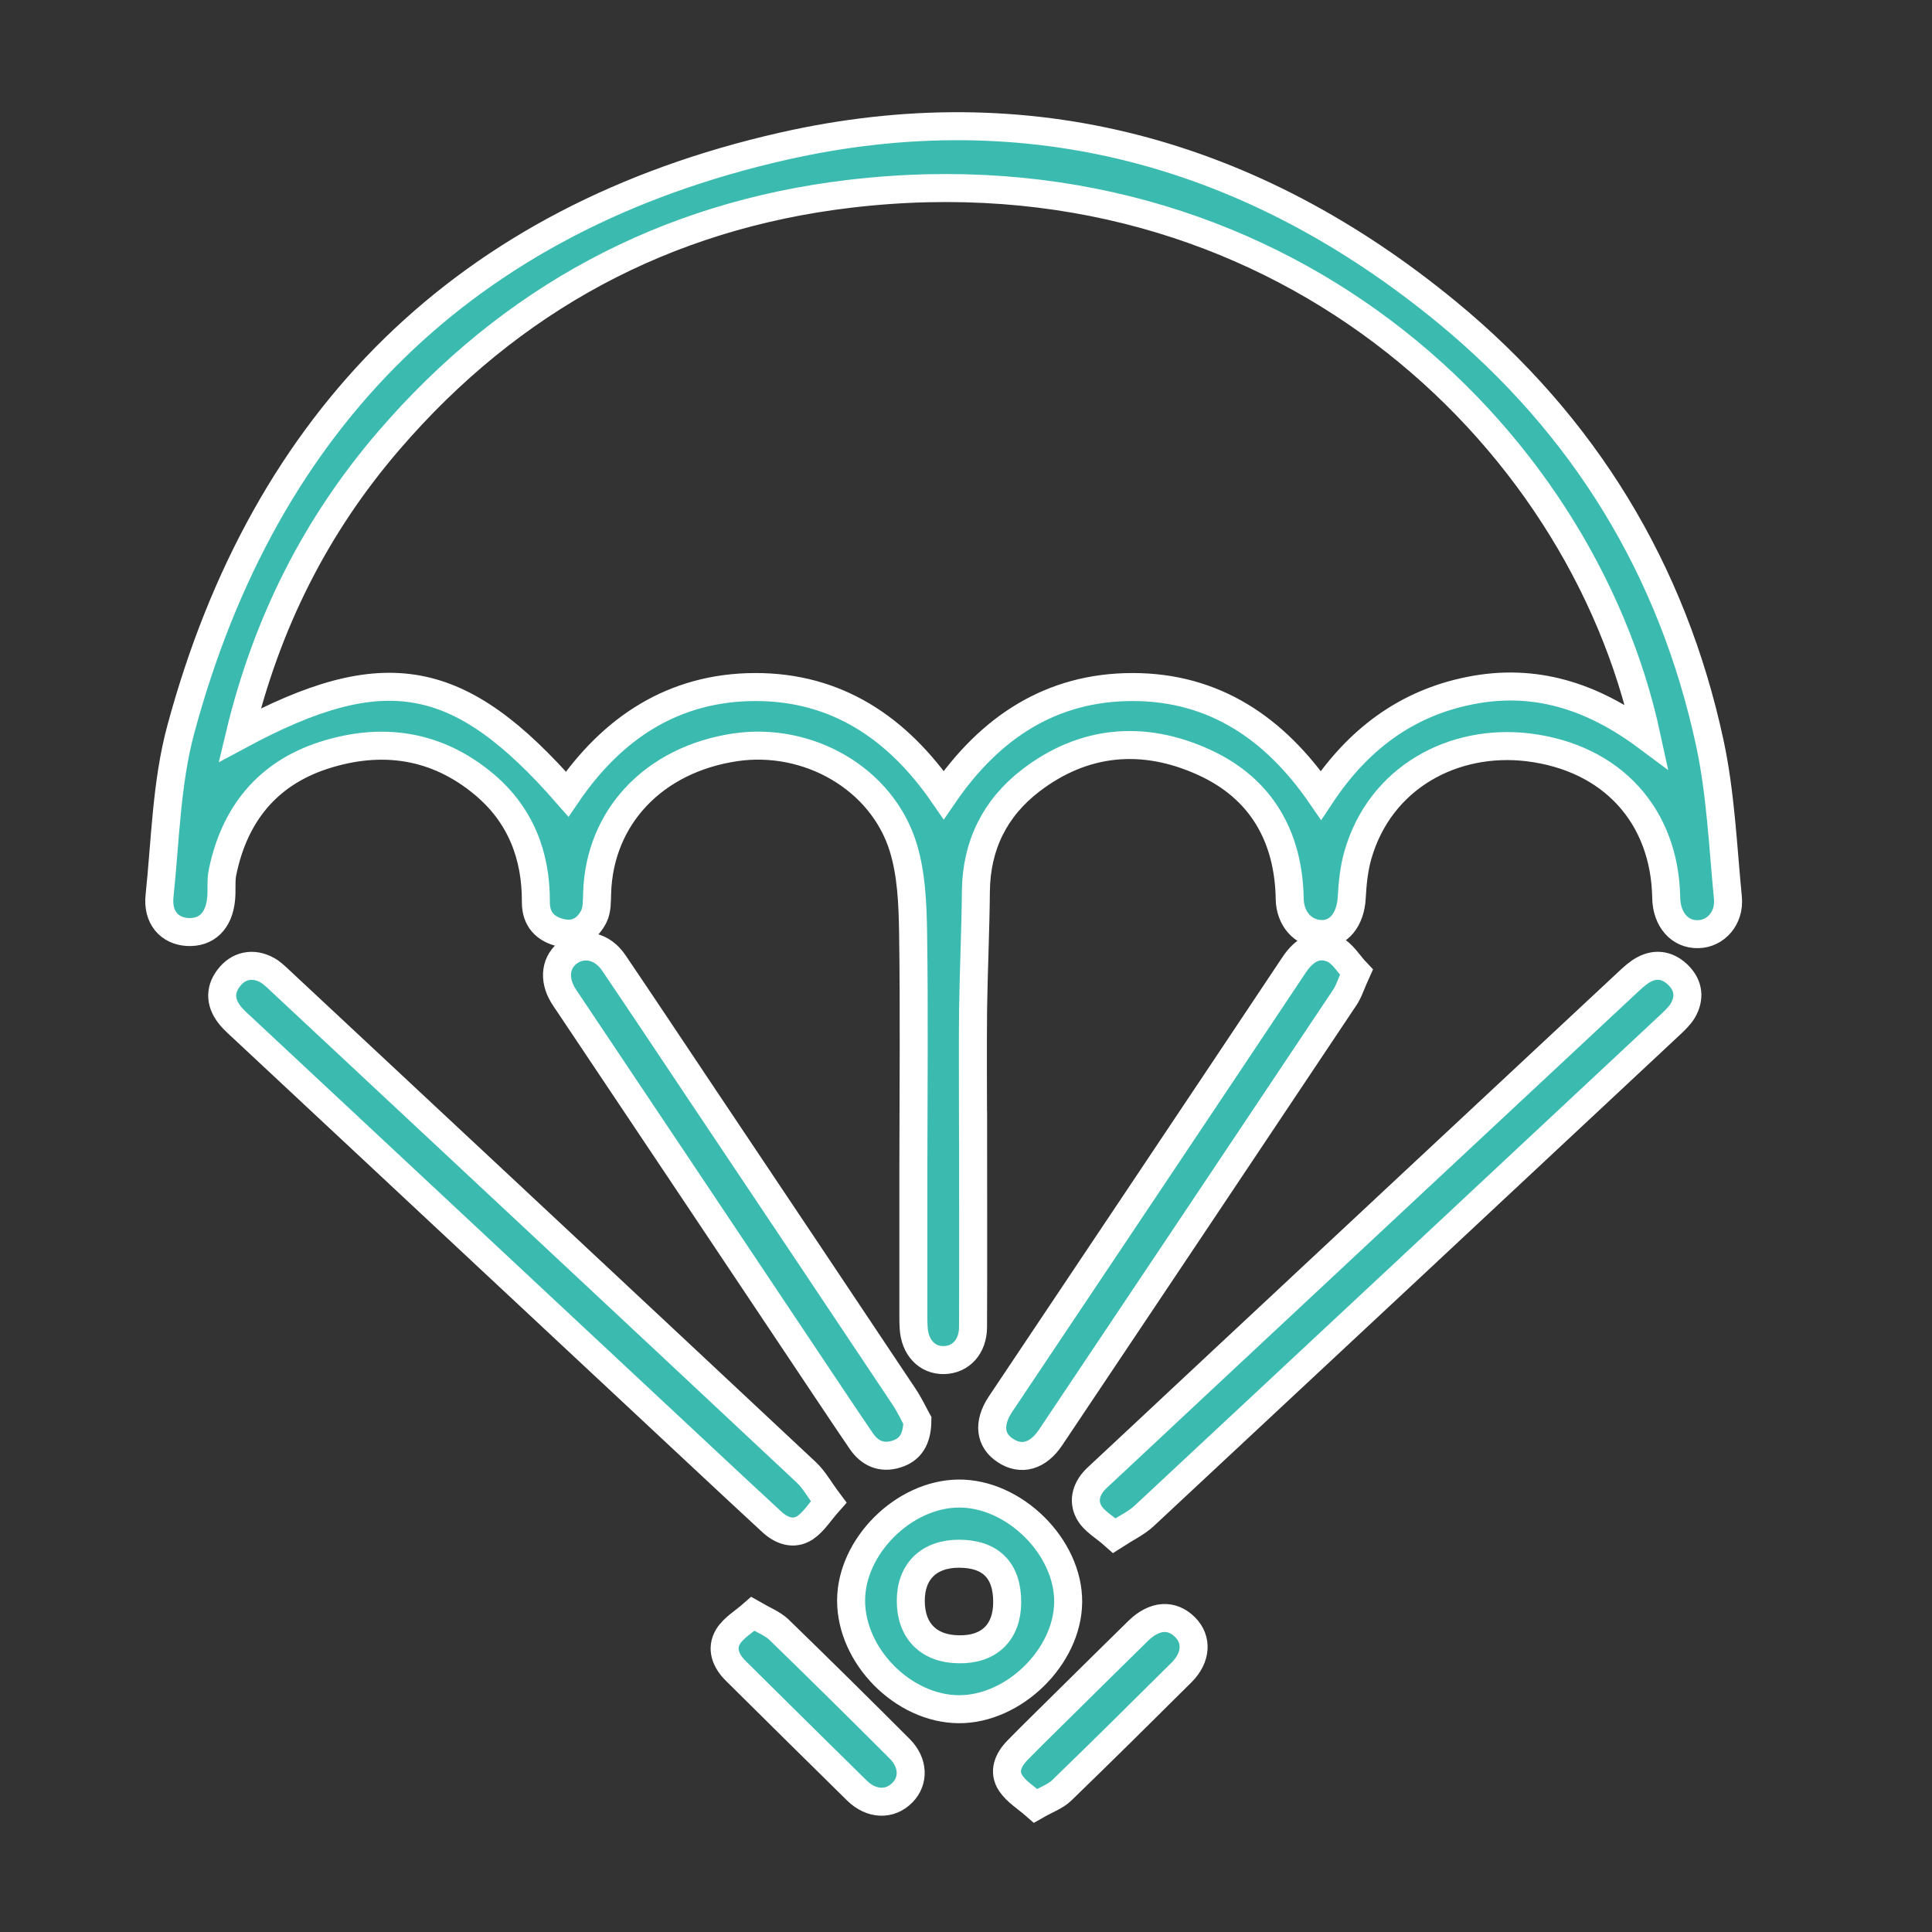
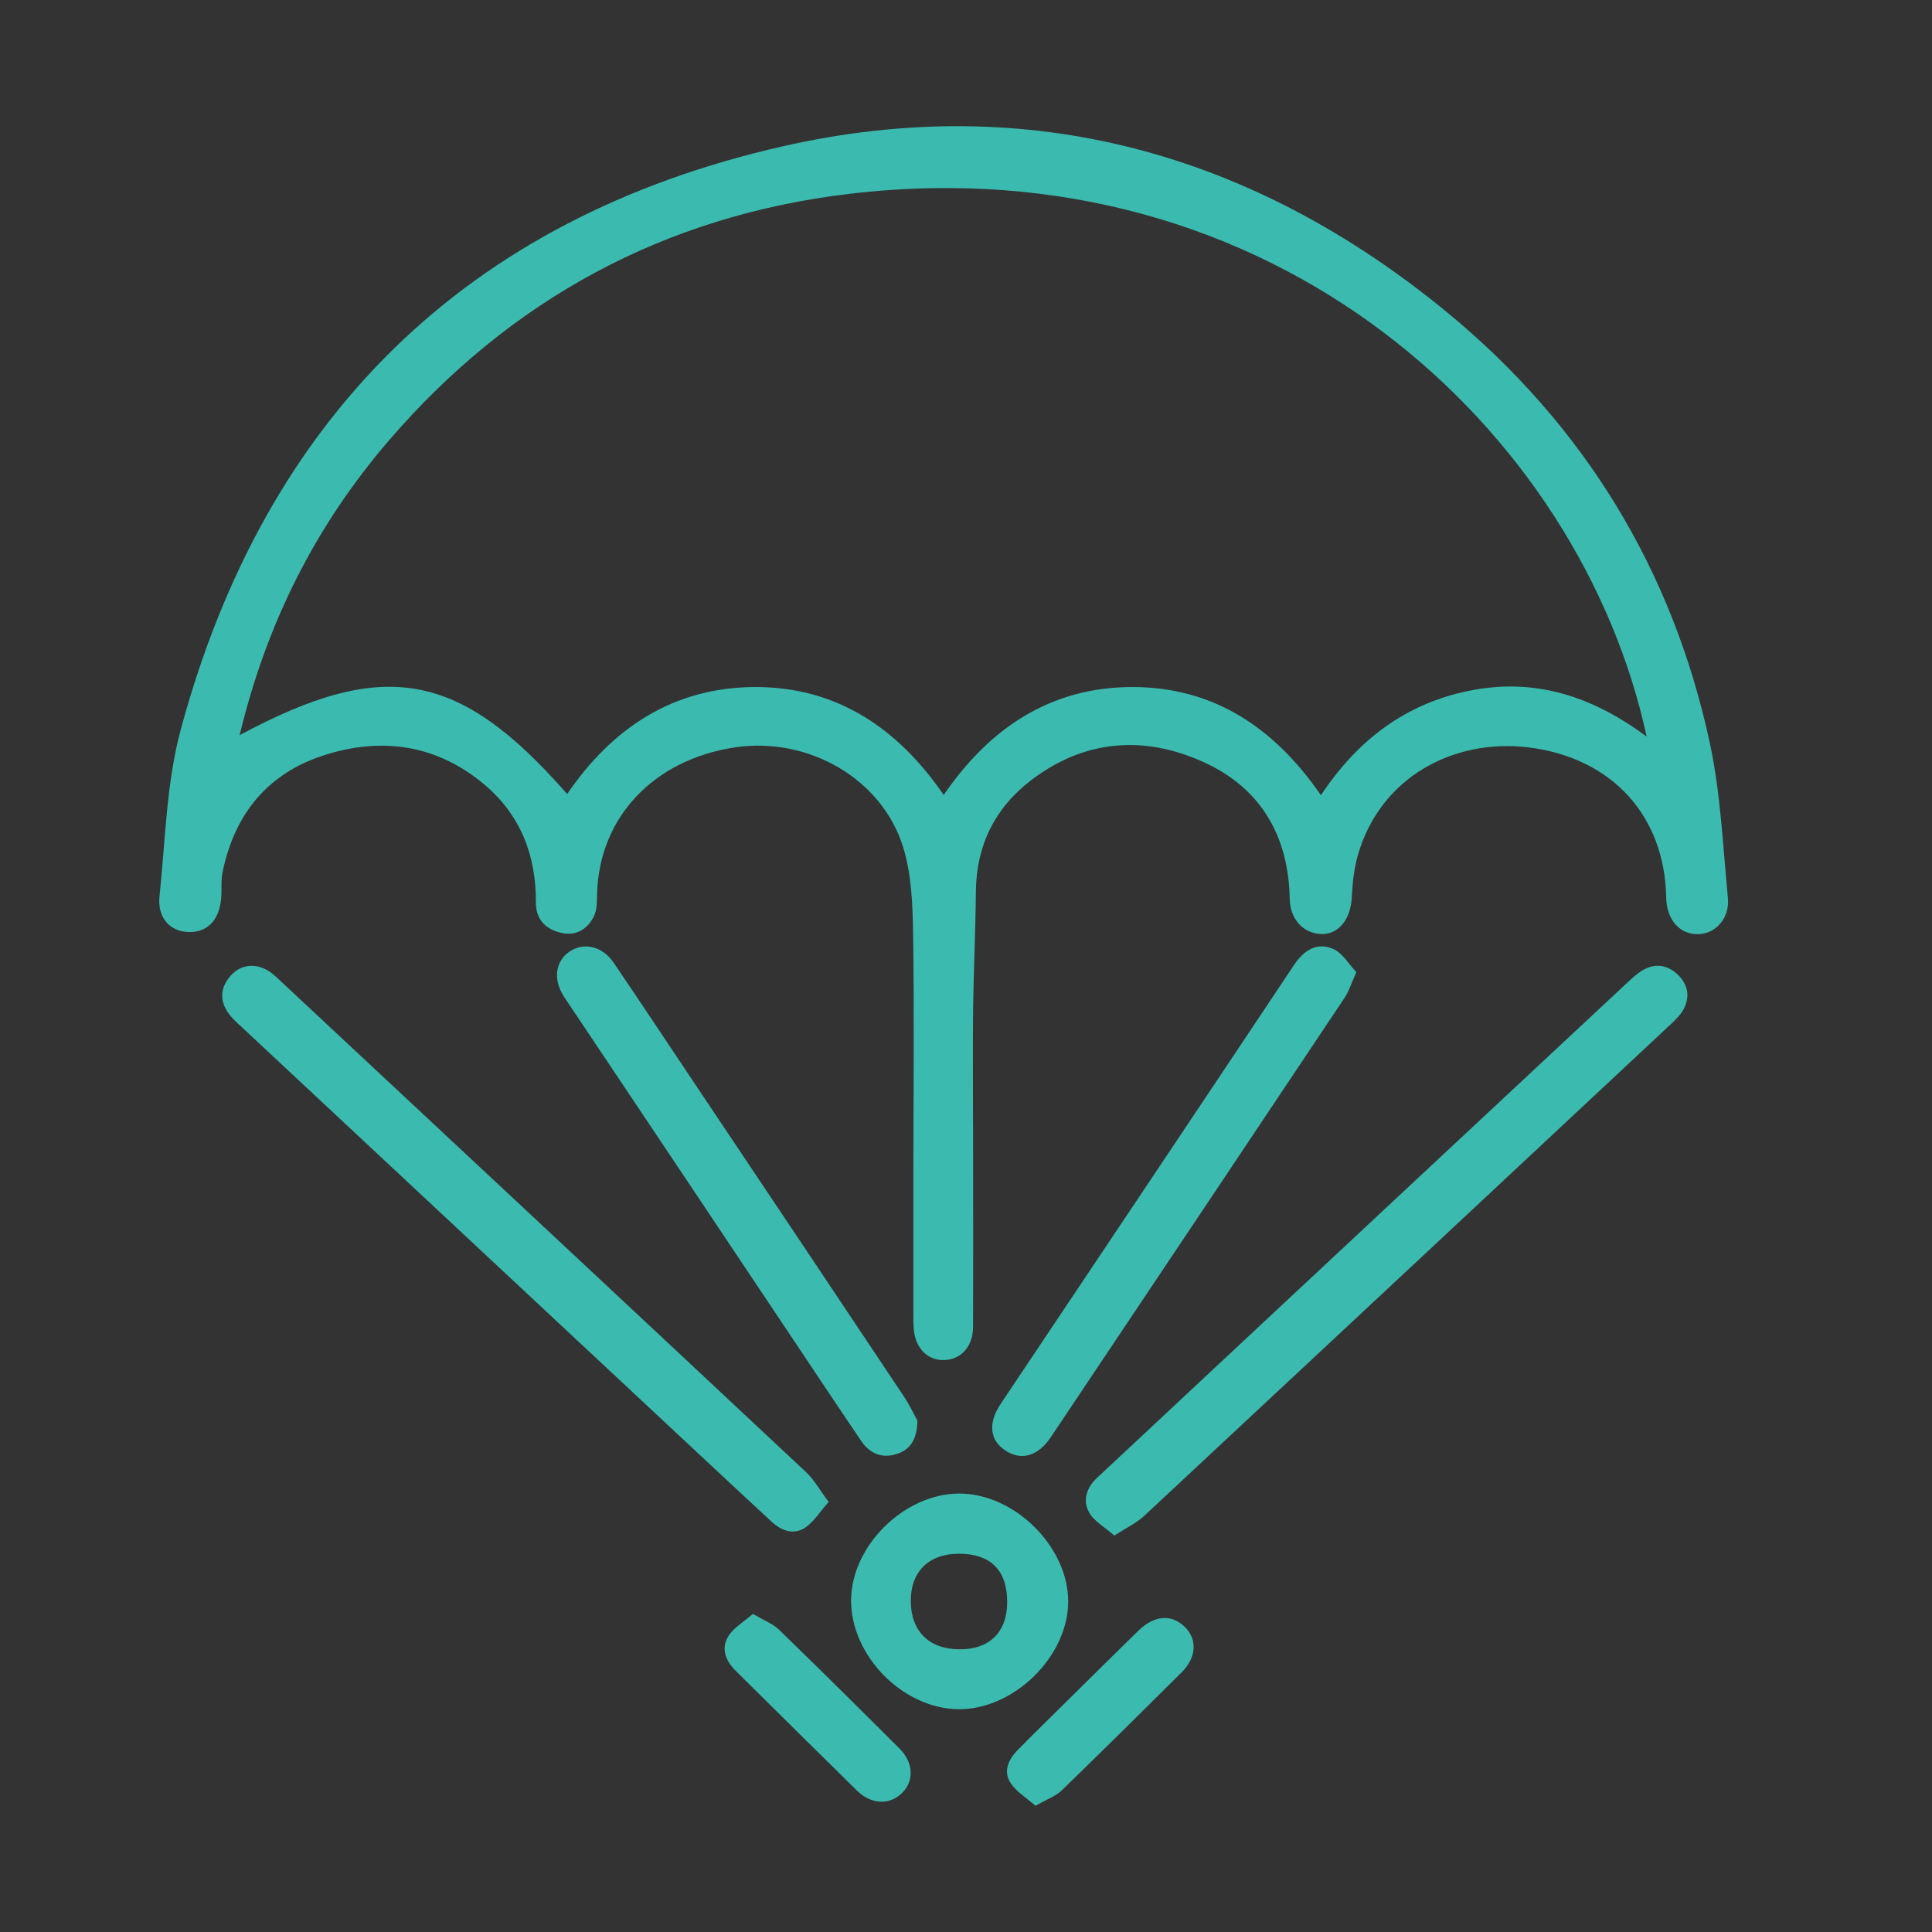
<svg xmlns="http://www.w3.org/2000/svg" version="1.1" id="Layer_1" x="0px" y="0px" width="69px" height="69px" viewBox="0 0 69 69" style="enable-background:new 0 0 69 69;" xml:space="preserve">
  <rect x="0" y="0" width="69" height="69" fill="#333333" stroke="none" />
  <g>
    <g>
      <path style="fill-rule:evenodd;clip-rule:evenodd;fill:#3BBBB0;" d="M61.064,26.531c-1.33-6.174-4.479-11.338-9.378-15.373    c-6.937-5.708-14.944-7.93-23.741-5.93C16.625,7.802,9.458,14.945,6.46,26.039c-0.519,1.916-0.553,3.973-0.763,5.967    c-0.079,0.757,0.352,1.238,0.991,1.279c0.679,0.041,1.129-0.383,1.208-1.17c0.034-0.321-0.013-0.658,0.053-0.969    c0.421-2.046,1.583-3.512,3.613-4.17c2.075-0.668,4.036-0.383,5.728,1.036c1.297,1.088,1.858,2.533,1.848,4.206    c-0.002,0.611,0.33,0.963,0.904,1.098c0.545,0.125,0.946-0.14,1.171-0.596c0.115-0.238,0.103-0.543,0.113-0.823    c0.082-2.715,2.023-4.771,4.927-5.206c2.607-0.388,5.249,1.114,6.005,3.574c0.291,0.948,0.335,1.999,0.352,3.004    c0.042,2.834,0.013,5.672,0.01,8.511v5.194c0,0.15,0,0.306,0.011,0.457c0.042,0.693,0.477,1.154,1.077,1.144    c0.605-0.01,1.041-0.481,1.043-1.176c0.011-2.403,0.002-4.807,0.002-7.21c0,0,0,0-0.002,0c0-1.388-0.013-2.771,0.002-4.158    c0.021-1.404,0.087-2.808,0.1-4.212c0.019-1.626,0.679-2.957,1.95-3.937c1.899-1.46,4.03-1.642,6.184-0.663    c2.07,0.938,3.04,2.679,3.074,4.896c0.013,0.674,0.455,1.227,1.132,1.243c0.626,0.016,1.04-0.539,1.082-1.284    c0.028-0.519,0.079-1.042,0.22-1.534c0.8-2.786,3.423-4.169,6.082-3.849c3.009,0.368,4.88,2.461,4.93,5.367    c0.013,0.787,0.484,1.325,1.148,1.305c0.62-0.016,1.126-0.569,1.055-1.3C61.531,30.214,61.453,28.34,61.064,26.531z     M52.488,24.667c-2.283,0.456-4.004,1.761-5.312,3.734c-1.641-2.383-3.806-3.864-6.727-3.864c-2.911,0-5.097,1.45-6.745,3.854    c-1.651-2.397-3.829-3.863-6.745-3.854c-2.911,0.011-5.097,1.466-6.703,3.822c-3.847-4.393-6.525-4.884-11.697-2.103    c0.957-3.993,2.709-7.479,5.335-10.53c4.329-5.029,9.837-8.023,16.457-8.805c15.157-1.793,26.096,8.463,28.458,19.387    C56.856,24.854,54.797,24.201,52.488,24.667z M58.699,34.633c-0.189,0.103-0.354,0.253-0.512,0.398    c-5.207,4.857-10.411,9.717-15.617,14.58c-1.127,1.052-2.254,2.113-3.386,3.165c-0.38,0.353-0.524,0.808-0.291,1.232    c0.175,0.321,0.561,0.528,0.903,0.834c0.431-0.279,0.789-0.445,1.063-0.699c6.275-5.848,12.543-11.706,18.812-17.564    c0.157-0.149,0.322-0.305,0.43-0.486c0.254-0.44,0.215-0.881-0.149-1.253C59.598,34.482,59.162,34.379,58.699,34.633z     M28.75,54.563c0.312-0.208,0.521-0.56,0.844-0.923c-0.322-0.43-0.517-0.792-0.799-1.057c-6.231-5.837-12.471-11.658-18.71-17.485    c-0.144-0.135-0.283-0.274-0.443-0.389c-0.493-0.331-1.048-0.28-1.42,0.155c-0.375,0.436-0.377,0.912-0.034,1.362    c0.17,0.223,0.396,0.403,0.601,0.601c5.364,5.009,10.725,10.018,16.089,15.026c0.894,0.833,1.782,1.667,2.678,2.491    C27.903,54.667,28.338,54.832,28.75,54.563z M28.582,48.219c0.726,1.082,1.444,2.17,2.178,3.247    c0.299,0.44,0.731,0.632,1.252,0.466c0.485-0.15,0.744-0.508,0.752-1.196c-0.113-0.202-0.275-0.554-0.487-0.87    c-2.421-3.631-4.848-7.257-7.277-10.883c-1.025-1.532-2.046-3.071-3.082-4.599c-0.404-0.596-1.072-0.746-1.585-0.394    c-0.49,0.342-0.582,0.963-0.22,1.559c0.055,0.094,0.118,0.182,0.178,0.27C23.058,39.951,25.82,44.085,28.582,48.219z     M37.523,51.336c3.503-5.23,7.004-10.468,10.5-15.704c0.152-0.223,0.23-0.497,0.419-0.912c-0.272-0.284-0.498-0.693-0.839-0.834    c-0.568-0.242-1.032,0.047-1.379,0.565c-3.492,5.241-6.998,10.473-10.496,15.704c-0.451,0.679-0.373,1.295,0.184,1.652    C36.473,52.176,37.072,52.01,37.523,51.336z M38.149,57.221c0.019-1.974-1.927-3.9-3.92-3.88    c-1.958,0.021-3.828,1.885-3.833,3.817c-0.003,1.983,1.855,3.869,3.839,3.885C36.199,61.059,38.131,59.178,38.149,57.221z     M34.245,58.903c-1.072-0.01-1.711-0.652-1.717-1.714c-0.008-1.057,0.642-1.699,1.719-1.699c1.137,0,1.729,0.596,1.724,1.735    C35.969,58.297,35.327,58.924,34.245,58.903z M40.654,58.241c-0.859,0.839-1.706,1.683-2.558,2.521    c-0.587,0.586-1.185,1.161-1.761,1.751c-0.328,0.336-0.514,0.762-0.236,1.176c0.205,0.306,0.559,0.518,0.884,0.803    c0.397-0.228,0.718-0.336,0.935-0.549c1.439-1.394,2.862-2.803,4.283-4.216c0.529-0.528,0.565-1.171,0.125-1.611    C41.854,57.641,41.234,57.676,40.654,58.241z M27.817,58.199c-0.223-0.213-0.537-0.332-0.93-0.559    c-0.322,0.284-0.694,0.496-0.886,0.813c-0.257,0.43-0.079,0.875,0.283,1.227c1.441,1.426,2.875,2.85,4.321,4.269    c0.519,0.508,1.179,0.528,1.625,0.072c0.417-0.425,0.396-1.066-0.092-1.559C30.708,61.032,29.269,59.608,27.817,58.199z" />
    </g>
    <g>
-       <path style="fill:none;stroke:#FFFFFF;stroke-miterlimit:10;" d="M61.064,26.531c-1.33-6.174-4.479-11.338-9.378-15.373    c-6.937-5.708-14.944-7.93-23.741-5.93C16.625,7.802,9.458,14.945,6.46,26.039c-0.519,1.916-0.553,3.973-0.763,5.967    c-0.079,0.757,0.352,1.238,0.991,1.279c0.679,0.041,1.129-0.383,1.208-1.17c0.034-0.321-0.013-0.658,0.053-0.969    c0.421-2.046,1.583-3.512,3.613-4.17c2.075-0.668,4.036-0.383,5.728,1.036c1.297,1.088,1.858,2.533,1.848,4.206    c-0.002,0.611,0.33,0.963,0.904,1.098c0.545,0.125,0.946-0.14,1.171-0.596c0.115-0.238,0.103-0.543,0.113-0.823    c0.082-2.715,2.023-4.771,4.927-5.206c2.607-0.388,5.249,1.114,6.005,3.574c0.291,0.948,0.335,1.999,0.352,3.004    c0.042,2.834,0.013,5.672,0.01,8.511v5.194c0,0.15,0,0.306,0.011,0.457c0.042,0.693,0.477,1.154,1.077,1.144    c0.605-0.01,1.041-0.481,1.043-1.176c0.011-2.403,0.002-4.807,0.002-7.21c0,0,0,0-0.002,0c0-1.388-0.013-2.771,0.002-4.158    c0.021-1.404,0.087-2.808,0.1-4.212c0.019-1.626,0.679-2.957,1.95-3.937c1.899-1.46,4.03-1.642,6.184-0.663    c2.07,0.938,3.04,2.679,3.074,4.896c0.013,0.674,0.455,1.227,1.132,1.243c0.626,0.016,1.04-0.539,1.082-1.284    c0.028-0.519,0.079-1.042,0.22-1.534c0.8-2.786,3.423-4.169,6.082-3.849c3.009,0.368,4.88,2.461,4.93,5.367    c0.013,0.787,0.484,1.325,1.148,1.305c0.62-0.016,1.126-0.569,1.055-1.3C61.531,30.214,61.453,28.34,61.064,26.531z     M52.488,24.667c-2.283,0.456-4.004,1.761-5.312,3.734c-1.641-2.383-3.806-3.864-6.727-3.864c-2.911,0-5.097,1.45-6.745,3.854    c-1.651-2.397-3.829-3.863-6.745-3.854c-2.911,0.011-5.097,1.466-6.703,3.822c-3.847-4.393-6.525-4.884-11.697-2.103    c0.957-3.993,2.709-7.479,5.335-10.53c4.329-5.029,9.837-8.023,16.457-8.805c15.157-1.793,26.096,8.463,28.458,19.387    C56.856,24.854,54.797,24.201,52.488,24.667z M58.699,34.633c-0.189,0.103-0.354,0.253-0.512,0.398    c-5.207,4.857-10.411,9.717-15.617,14.58c-1.127,1.052-2.254,2.113-3.386,3.165c-0.38,0.353-0.524,0.808-0.291,1.232    c0.175,0.321,0.561,0.528,0.903,0.834c0.431-0.279,0.789-0.445,1.063-0.699c6.275-5.848,12.543-11.706,18.812-17.564    c0.157-0.149,0.322-0.305,0.43-0.486c0.254-0.44,0.215-0.881-0.149-1.253C59.598,34.482,59.162,34.379,58.699,34.633z     M28.75,54.563c0.312-0.208,0.521-0.56,0.844-0.923c-0.322-0.43-0.517-0.792-0.799-1.057c-6.231-5.837-12.471-11.658-18.71-17.485    c-0.144-0.135-0.283-0.274-0.443-0.389c-0.493-0.331-1.048-0.28-1.42,0.155c-0.375,0.436-0.377,0.912-0.034,1.362    c0.17,0.223,0.396,0.403,0.601,0.601c5.364,5.009,10.725,10.018,16.089,15.026c0.894,0.833,1.782,1.667,2.678,2.491    C27.903,54.667,28.338,54.832,28.75,54.563z M28.582,48.219c0.726,1.082,1.444,2.17,2.178,3.247    c0.299,0.44,0.731,0.632,1.252,0.466c0.485-0.15,0.744-0.508,0.752-1.196c-0.113-0.202-0.275-0.554-0.487-0.87    c-2.421-3.631-4.848-7.257-7.277-10.883c-1.025-1.532-2.046-3.071-3.082-4.599c-0.404-0.596-1.072-0.746-1.585-0.394    c-0.49,0.342-0.582,0.963-0.22,1.559c0.055,0.094,0.118,0.182,0.178,0.27C23.058,39.951,25.82,44.085,28.582,48.219z     M37.523,51.336c3.503-5.23,7.004-10.468,10.5-15.704c0.152-0.223,0.23-0.497,0.419-0.912c-0.272-0.284-0.498-0.693-0.839-0.834    c-0.568-0.242-1.032,0.047-1.379,0.565c-3.492,5.241-6.998,10.473-10.496,15.704c-0.451,0.679-0.373,1.295,0.184,1.652    C36.473,52.176,37.072,52.01,37.523,51.336z M38.149,57.221c0.019-1.974-1.927-3.9-3.92-3.88    c-1.958,0.021-3.828,1.885-3.833,3.817c-0.003,1.983,1.855,3.869,3.839,3.885C36.199,61.059,38.131,59.178,38.149,57.221z     M34.245,58.903c-1.072-0.01-1.711-0.652-1.717-1.714c-0.008-1.057,0.642-1.699,1.719-1.699c1.137,0,1.729,0.596,1.724,1.735    C35.969,58.297,35.327,58.924,34.245,58.903z M40.654,58.241c-0.859,0.839-1.706,1.683-2.558,2.521    c-0.587,0.586-1.185,1.161-1.761,1.751c-0.328,0.336-0.514,0.762-0.236,1.176c0.205,0.306,0.559,0.518,0.884,0.803    c0.397-0.228,0.718-0.336,0.935-0.549c1.439-1.394,2.862-2.803,4.283-4.216c0.529-0.528,0.565-1.171,0.125-1.611    C41.854,57.641,41.234,57.676,40.654,58.241z M27.817,58.199c-0.223-0.213-0.537-0.332-0.93-0.559    c-0.322,0.284-0.694,0.496-0.886,0.813c-0.257,0.43-0.079,0.875,0.283,1.227c1.441,1.426,2.875,2.85,4.321,4.269    c0.519,0.508,1.179,0.528,1.625,0.072c0.417-0.425,0.396-1.066-0.092-1.559C30.708,61.032,29.269,59.608,27.817,58.199z" />
-     </g>
+       </g>
  </g>
</svg>